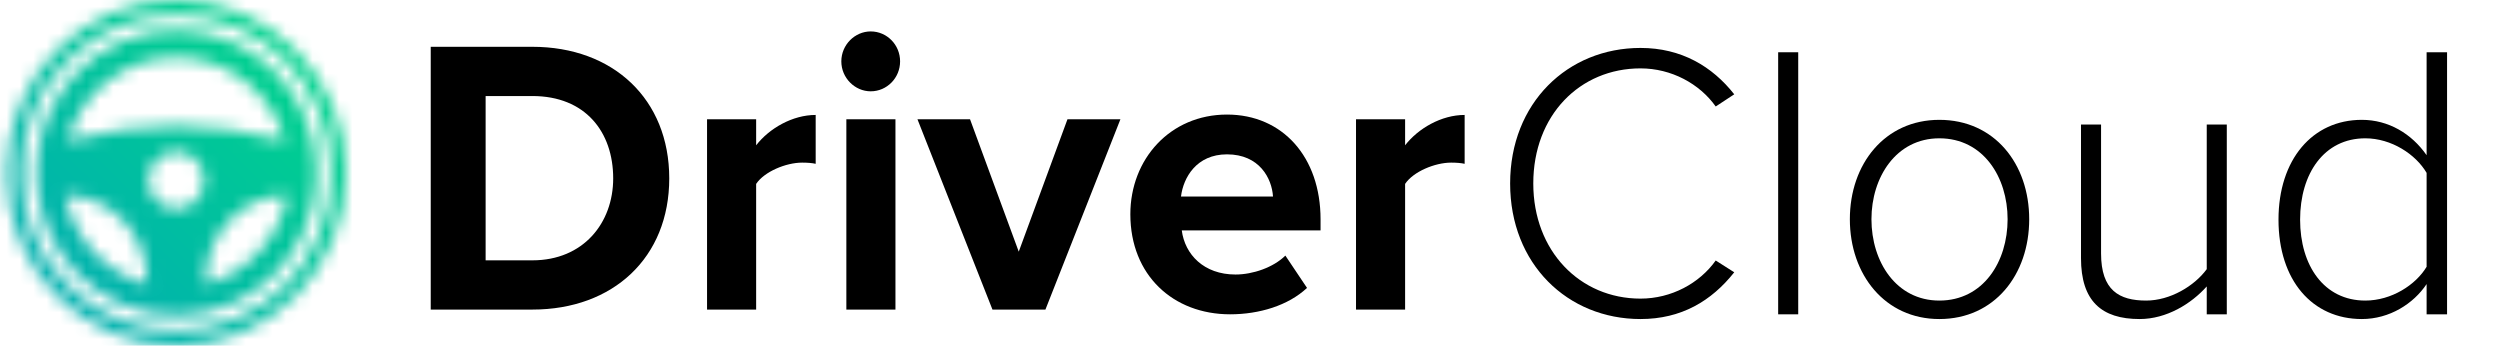
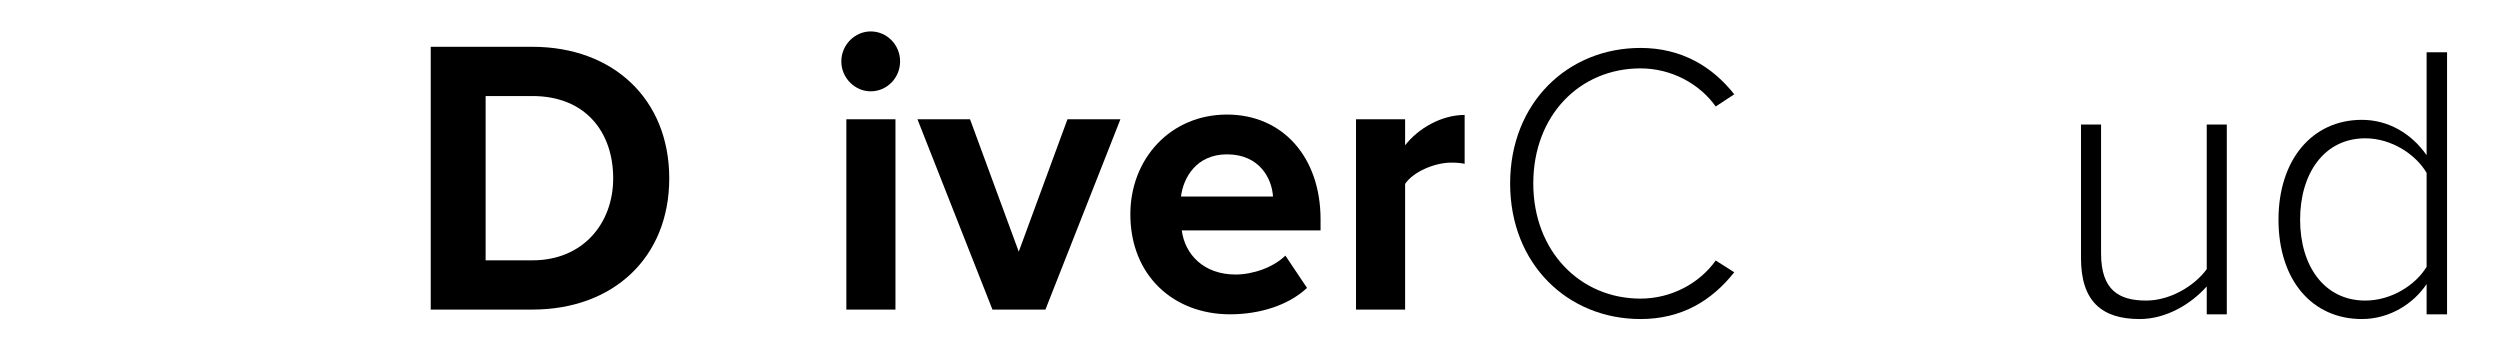
<svg xmlns="http://www.w3.org/2000/svg" width="188" height="26" viewBox="0 0 188 26" fill="none">
  <mask id="mask0" mask-type="alpha" maskUnits="userSpaceOnUse" x="0" y="0" width="27" height="26">
-     <path fill-rule="evenodd" clip-rule="evenodd" d="M2.718 13C2.718 7.078 7.446 2.261 13.256 2.261C19.066 2.261 23.793 7.078 23.793 13C23.793 18.922 19.066 23.739 13.256 23.739C7.446 23.739 2.718 18.922 2.718 13ZM21.438 10.581C20.408 6.966 17.131 4.315 13.256 4.315C9.381 4.315 6.104 6.966 5.073 10.58C7.964 9.822 10.652 9.451 13.256 9.451C15.859 9.451 18.548 9.822 21.438 10.581ZM11.148 13.56C11.148 14.747 12.092 15.708 13.256 15.708C14.42 15.708 15.363 14.747 15.363 13.56C15.363 12.374 14.42 11.412 13.256 11.412C12.092 11.412 11.148 12.374 11.148 13.56ZM11.057 21.218C11.057 17.577 8.356 14.721 4.896 14.683C5.525 17.934 7.941 20.539 11.054 21.389C11.056 21.329 11.057 21.272 11.057 21.218ZM15.455 21.218C15.455 21.272 15.456 21.329 15.458 21.389C18.571 20.539 20.987 17.934 21.615 14.683C18.155 14.721 15.455 17.577 15.455 21.218Z" fill="white" />
    <path fill-rule="evenodd" clip-rule="evenodd" d="M26.012 13C26.012 20.18 20.301 26 13.256 26C6.211 26 0.5 20.18 0.5 13C0.5 5.82 6.211 0 13.256 0C20.301 0 26.012 5.82 26.012 13ZM24.902 13C24.902 19.555 19.688 24.87 13.256 24.87C6.824 24.87 1.609 19.555 1.609 13C1.609 6.445 6.824 1.13 13.256 1.13C19.688 1.13 24.902 6.445 24.902 13Z" fill="white" />
  </mask>
  <g mask="url(#mask0)">
-     <rect x="-0.66" y="-1.182" width="27.845" height="28.364" fill="url(#paint0_linear)" />
-   </g>
+     </g>
  <path d="M32.391 23.28H40.036C46.112 23.28 50.328 19.37 50.328 13.414C50.328 7.459 46.112 3.519 40.036 3.519H32.391V23.28ZM36.519 19.577V7.222H40.036C44.019 7.222 46.112 9.918 46.112 13.414C46.112 16.762 43.874 19.577 40.036 19.577H36.519Z" fill="black" />
-   <path d="M53.17 23.28H56.862V13.829C57.473 12.911 59.101 12.229 60.322 12.229C60.729 12.229 61.077 12.259 61.339 12.318V8.644C59.595 8.644 57.85 9.652 56.862 10.926V8.97H53.17V23.28Z" fill="black" />
  <path d="M65.477 6.867C66.698 6.867 67.687 5.859 67.687 4.615C67.687 3.371 66.698 2.363 65.477 2.363C64.285 2.363 63.268 3.371 63.268 4.615C63.268 5.859 64.285 6.867 65.477 6.867ZM63.646 23.28H67.338V8.97H63.646V23.28Z" fill="black" />
  <path d="M74.633 23.28H78.616L84.255 8.97H80.273L76.61 18.925L72.947 8.97H68.993L74.633 23.28Z" fill="black" />
  <path d="M85.002 16.111C85.002 20.703 88.229 23.636 92.503 23.636C94.683 23.636 96.864 22.984 98.288 21.651L96.66 19.221C95.759 20.11 94.218 20.644 92.91 20.644C90.526 20.644 89.102 19.133 88.869 17.325H99.306V16.496C99.306 11.815 96.457 8.615 92.27 8.615C87.997 8.615 85.002 11.963 85.002 16.111ZM92.27 11.607C94.712 11.607 95.643 13.414 95.73 14.777H88.811C88.985 13.355 89.974 11.607 92.27 11.607Z" fill="black" />
  <path d="M101.972 23.28H105.664V13.829C106.275 12.911 107.903 12.229 109.124 12.229C109.531 12.229 109.88 12.259 110.141 12.318V8.644C108.397 8.644 106.653 9.652 105.664 10.926V8.97H101.972V23.28Z" fill="black" />
  <path d="M123.366 23.992C126.441 23.992 128.703 22.633 130.415 20.476L129.022 19.59C127.804 21.303 125.687 22.456 123.366 22.456C118.812 22.456 115.303 18.881 115.303 13.799C115.303 8.658 118.812 5.142 123.366 5.142C125.687 5.142 127.804 6.294 129.022 8.008L130.415 7.092C128.761 4.994 126.441 3.605 123.366 3.605C117.884 3.605 113.562 7.742 113.562 13.799C113.562 19.855 117.884 23.992 123.366 23.992Z" fill="black" />
-   <path d="M135.226 23.637V3.93H133.718V23.637H135.226Z" fill="black" />
-   <path d="M145.838 23.992C149.986 23.992 152.596 20.653 152.596 16.487C152.596 12.321 149.986 9.012 145.838 9.012C141.748 9.012 139.109 12.321 139.109 16.487C139.109 20.653 141.748 23.992 145.838 23.992ZM145.838 22.603C142.589 22.603 140.733 19.678 140.733 16.487C140.733 13.326 142.589 10.401 145.838 10.401C149.145 10.401 150.972 13.326 150.972 16.487C150.972 19.678 149.145 22.603 145.838 22.603Z" fill="black" />
  <path d="M167.455 23.637V9.367H165.947V20.24C165.019 21.51 163.192 22.603 161.393 22.603C159.363 22.603 158 21.835 158 19.058V9.367H156.491V19.412C156.491 22.633 158.029 23.992 160.9 23.992C162.931 23.992 164.787 22.84 165.947 21.54V23.637H167.455Z" fill="black" />
  <path d="M184.019 23.637V3.93H182.481V11.671C181.35 10.046 179.61 9.012 177.609 9.012C173.896 9.012 171.343 11.996 171.343 16.517C171.343 21.096 173.896 23.992 177.609 23.992C179.697 23.992 181.495 22.84 182.481 21.362V23.637H184.019ZM177.87 22.603C174.766 22.603 172.968 19.974 172.968 16.517C172.968 13.06 174.766 10.401 177.87 10.401C179.842 10.401 181.669 11.612 182.481 13.001V20.062C181.669 21.421 179.842 22.603 177.87 22.603Z" fill="black" />
  <defs>
    <linearGradient id="paint0_linear" x1="27.185" y1="-1.408" x2="-1.134" y2="27.112" gradientUnits="userSpaceOnUse">
      <stop stop-color="#00DC83" />
      <stop offset="1" stop-color="#00A6B9" />
    </linearGradient>
  </defs>
</svg>